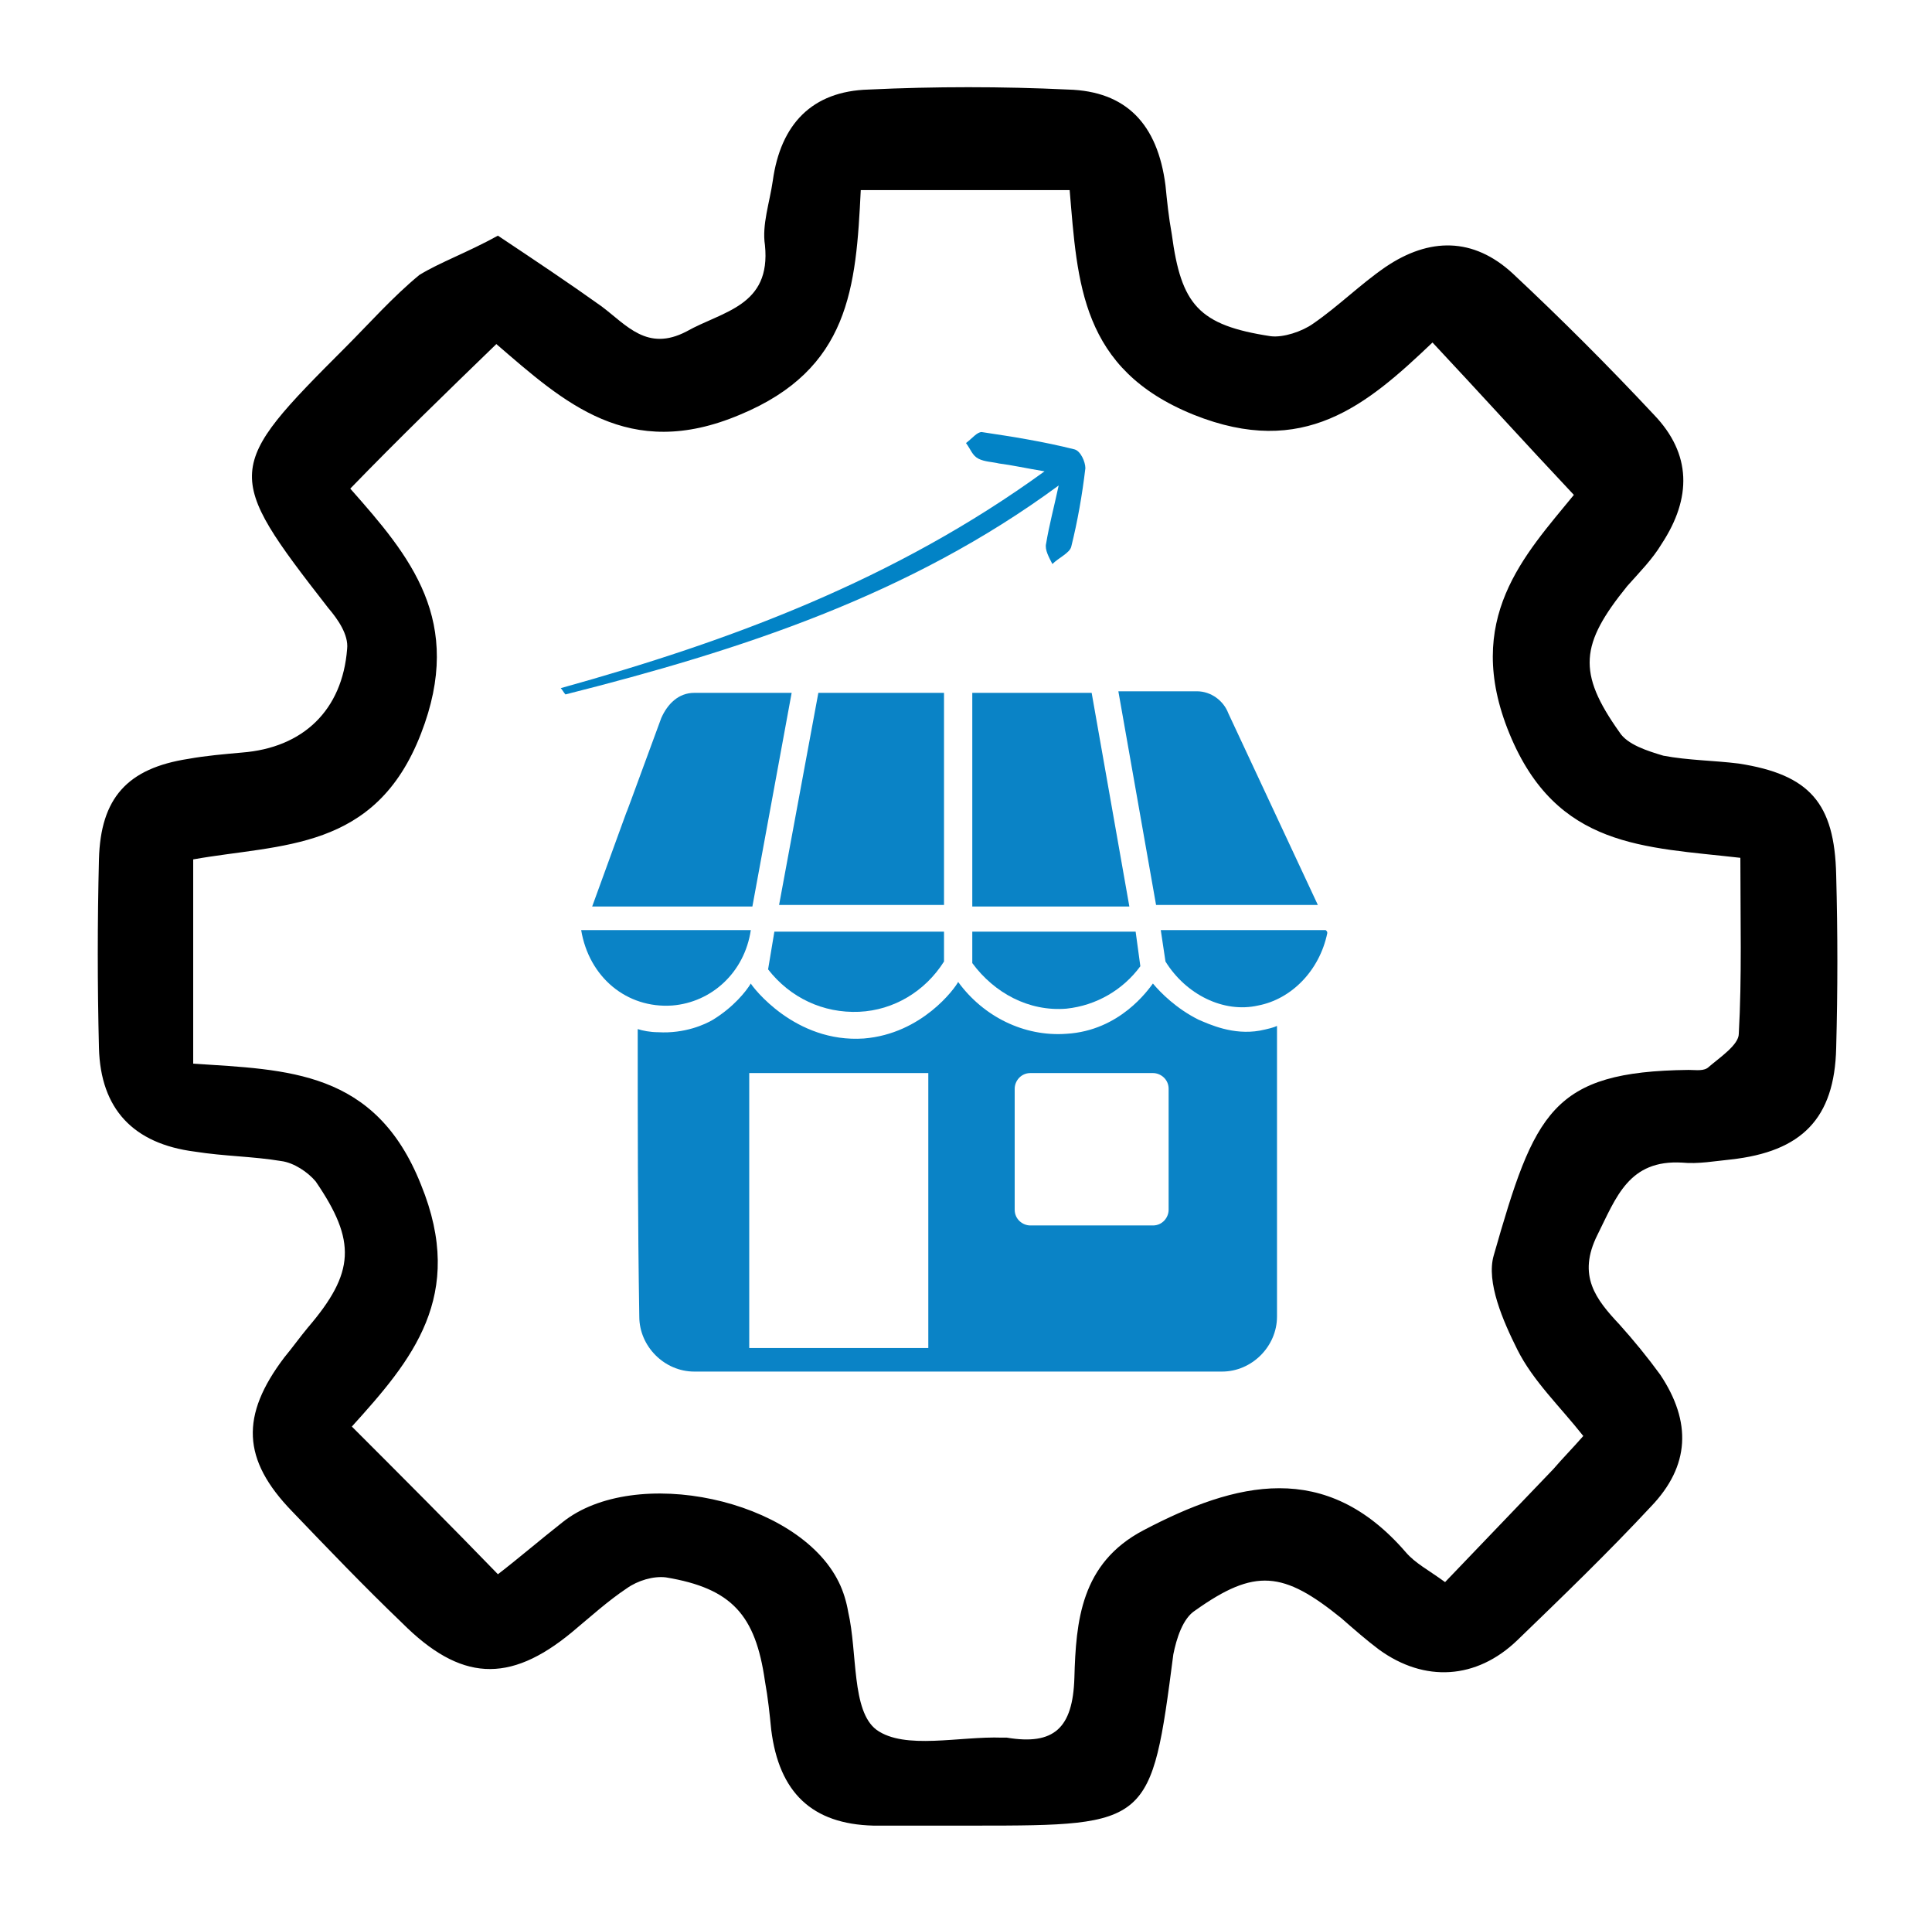
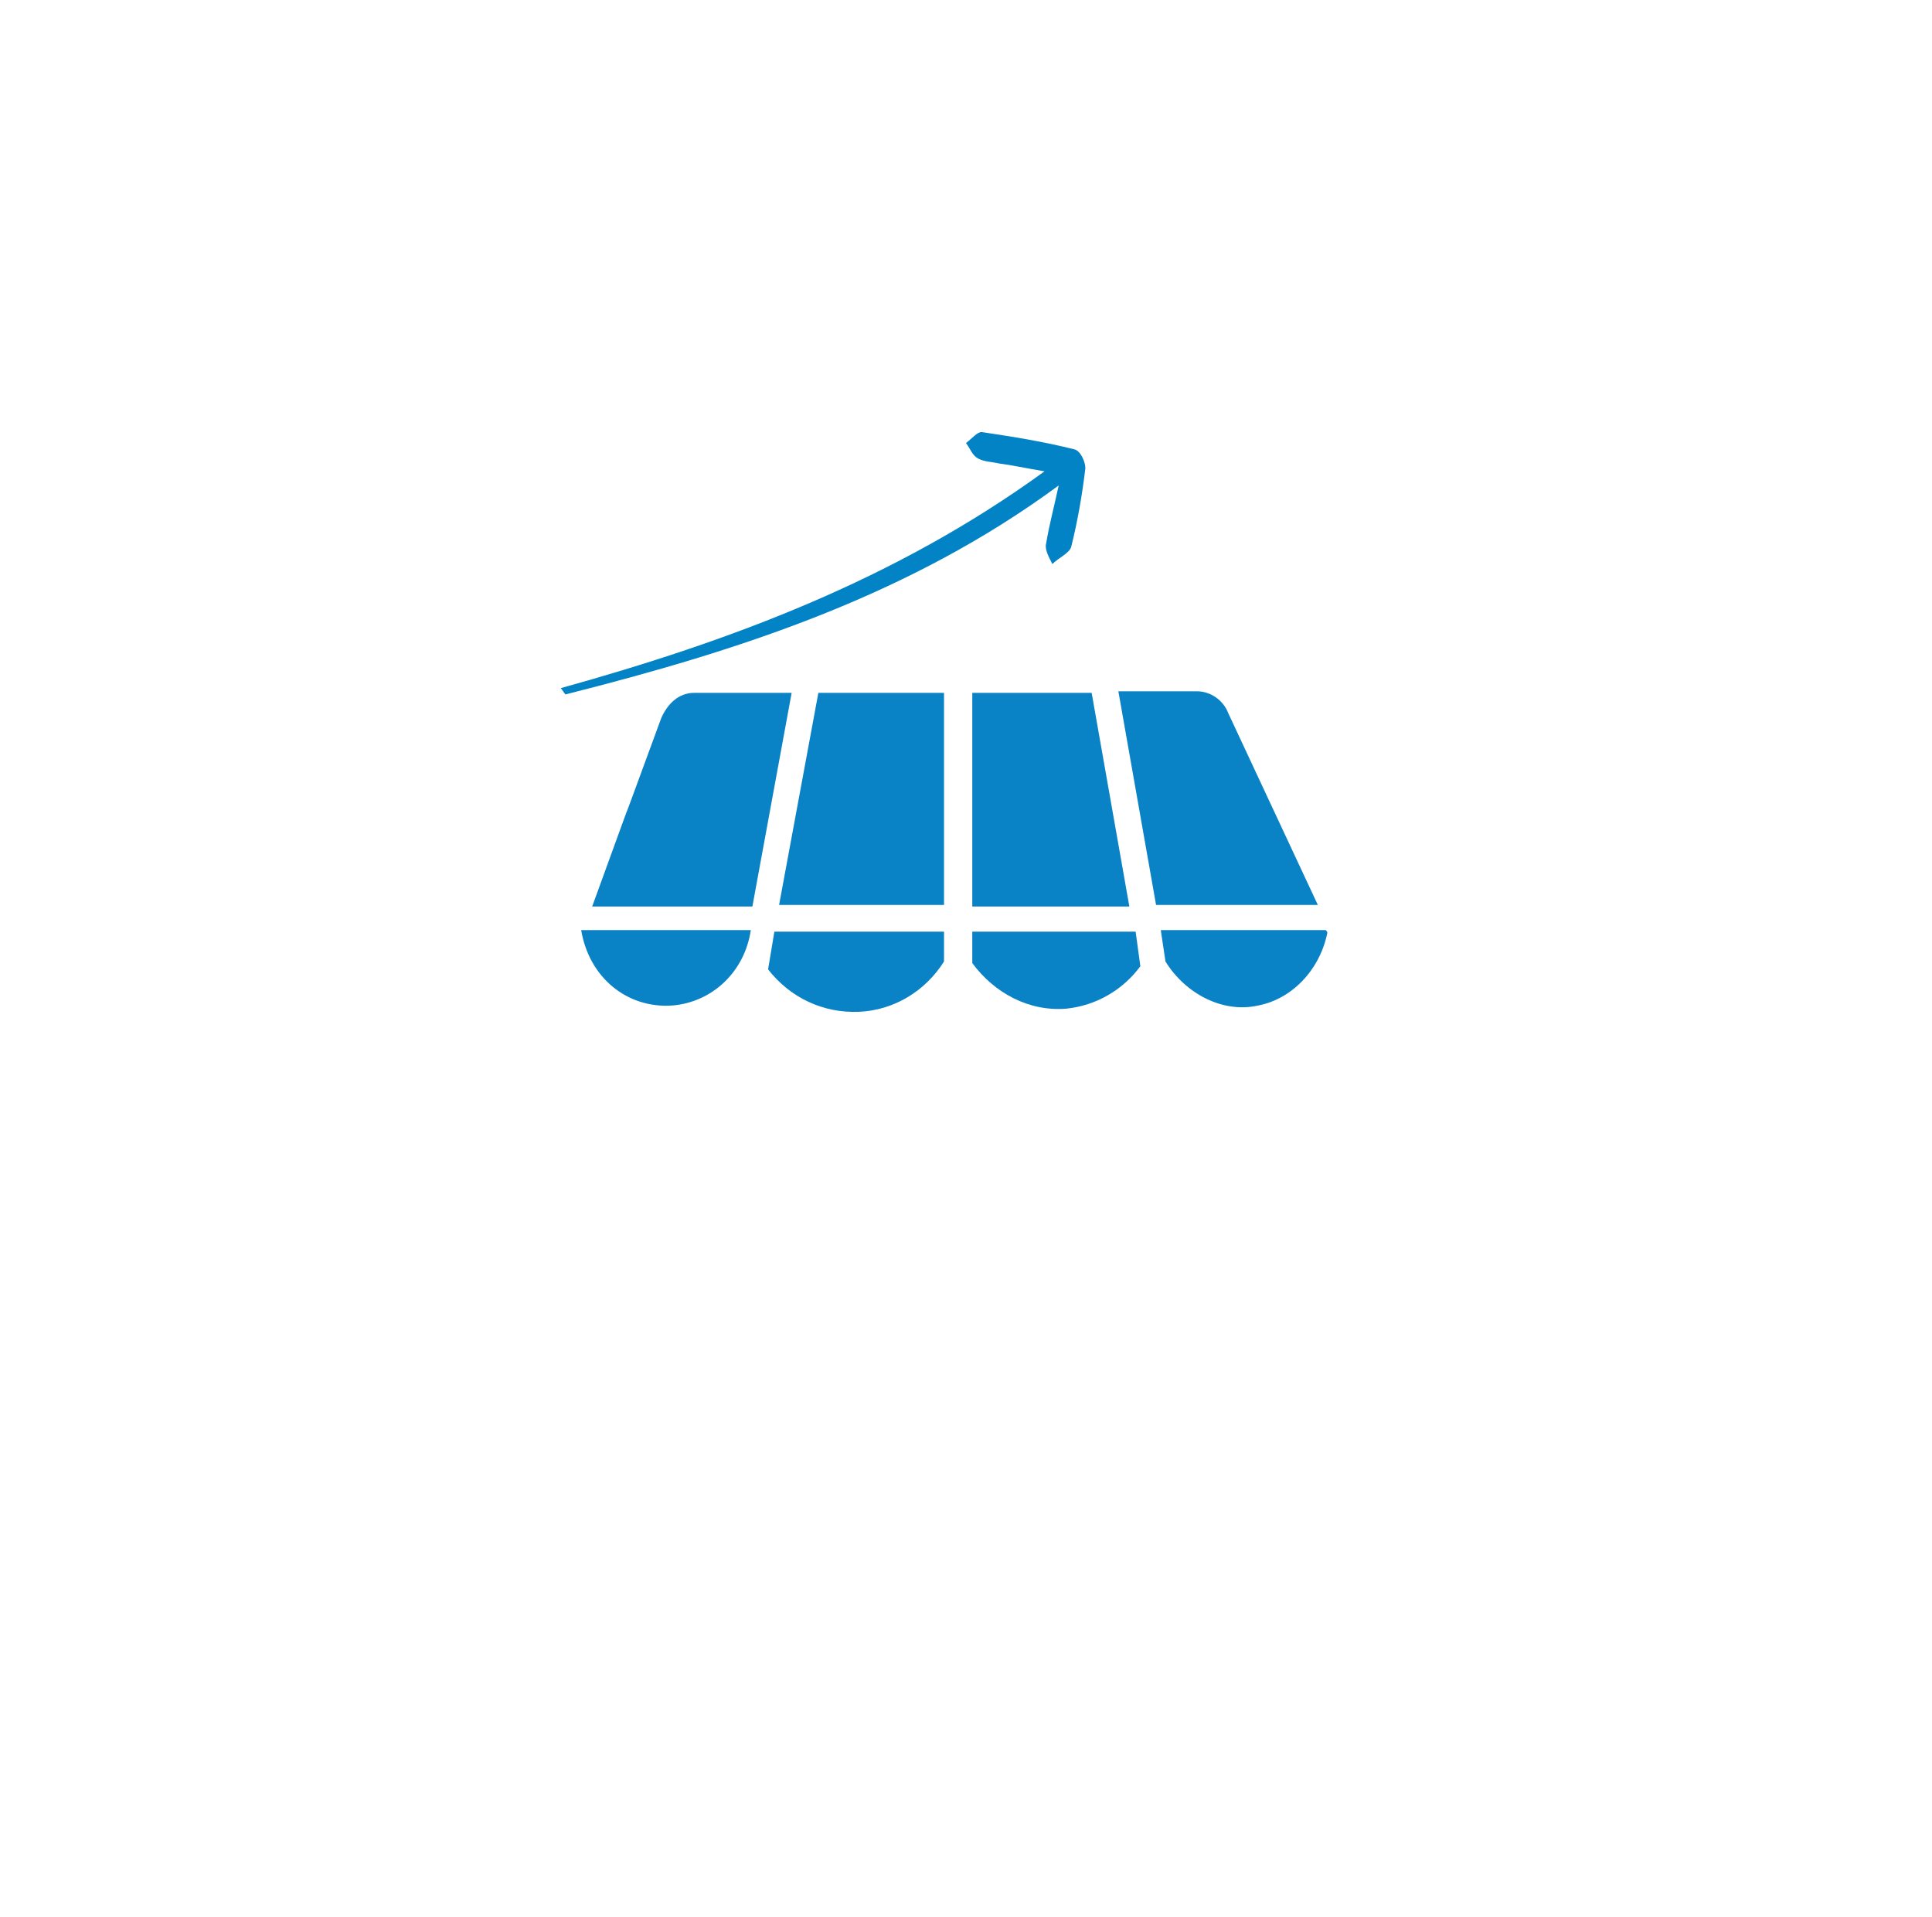
<svg xmlns="http://www.w3.org/2000/svg" version="1.1" id="Layer_1" x="0px" y="0px" viewBox="0 0 123 122" style="enable-background:new 0 0 123 122;" xml:space="preserve">
  <style type="text/css">
	.st0{fill:#0A83C6;}
	.st1{fill:#0283C6;}
</style>
-   <path d="M31.7,15c2.4,1.6,4.5,3,6.6,4.5c1.6,1.2,2.9,2.9,5.4,1.6c2.3-1.3,5.4-1.6,5-5.5c-0.2-1.3,0.3-2.7,0.5-4.1  c0.5-3.6,2.5-5.7,6.1-5.8c4.2-0.2,8.5-0.2,12.7,0c3.7,0.1,5.7,2.2,6.2,6.1c0.1,1,0.2,2,0.4,3.1c0.6,4.5,1.7,5.8,6.3,6.5  c0.8,0.1,2-0.3,2.7-0.8c1.6-1.1,3-2.5,4.6-3.6c2.8-1.9,5.6-1.9,8.1,0.4c3.1,2.9,6.1,5.9,9,9c2.4,2.5,2.4,5.3,0.5,8.2  c-0.6,1-1.4,1.8-2.2,2.7c-3,3.7-3.2,5.5-0.5,9.3c0.5,0.8,1.8,1.2,2.8,1.5c1.6,0.3,3.2,0.3,4.8,0.5c4.5,0.7,6.1,2.5,6.2,7.1  c0.1,3.7,0.1,7.3,0,11c-0.1,4.5-2.2,6.6-6.7,7.1c-1,0.1-2.1,0.3-3.1,0.2c-3.4-0.2-4.2,2.2-5.4,4.6c-1.3,2.6-0.1,4.1,1.4,5.7  c0.9,1,1.8,2.1,2.6,3.2c2,3,1.9,5.8-0.6,8.4c-2.7,2.9-5.6,5.7-8.5,8.5c-2.6,2.5-5.9,2.7-8.8,0.6c-0.8-0.6-1.6-1.3-2.4-2  c-3.7-3-5.5-3.2-9.3-0.5c-0.8,0.5-1.2,1.8-1.4,2.8c-1.4,10.8-1.5,10.9-12.6,10.9c-2.2,0-4.4,0-6.5,0c-3.9-0.1-6-2.1-6.5-6.1  c-0.1-1-0.2-2-0.4-3.1c-0.6-4.2-2.1-5.9-6.3-6.6c-0.8-0.1-1.8,0.2-2.5,0.7c-1.2,0.8-2.3,1.8-3.5,2.8c-4,3.3-7.1,3.1-10.8-0.6  c-2.4-2.3-4.7-4.7-7-7.1c-3.2-3.3-3.3-6.1-0.5-9.8c0.5-0.6,1-1.3,1.5-1.9c3-3.5,3.1-5.5,0.5-9.3c-0.5-0.6-1.4-1.2-2.2-1.3  c-1.8-0.3-3.6-0.3-5.5-0.6c-3.9-0.5-6-2.7-6.1-6.6c-0.1-4-0.1-8,0-12c0.1-3.9,1.8-5.8,5.7-6.4c1.1-0.2,2.3-0.3,3.4-0.4  c3.9-0.3,6.4-2.7,6.7-6.6c0.1-0.9-0.6-1.9-1.2-2.6c-6.7-8.6-6.6-8.9,1.1-16.6c1.5-1.5,3-3.2,4.7-4.6C28,16.7,29.7,16.1,31.7,15z   M22.3,31.1c3.8,4.3,7.3,8.4,4.5,15.6c-2.9,7.5-8.9,7-14.5,8c0,4.5,0,8.6,0,13c6,0.4,11.6,0.4,14.5,7.7c2.9,7.1-0.6,11.2-4.4,15.4  c3.2,3.2,6.3,6.3,9.3,9.4c1.3-1,2.7-2.2,4.1-3.3c4.6-3.7,15-1.5,17.6,3.8c0.3,0.6,0.5,1.3,0.6,1.9c0.6,2.6,0.2,6.3,1.8,7.5  c1.8,1.3,5.3,0.4,8,0.5c0.1,0,0.2,0,0.3,0c3,0.5,4.2-0.6,4.3-3.8c0.1-3.6,0.4-7.3,4.4-9.4c5.9-3.1,11.6-4.5,16.7,1.4  c0.6,0.7,1.4,1.1,2.5,1.9c2.3-2.4,4.6-4.8,6.9-7.2c0.6-0.7,1.2-1.3,1.9-2.1c-1.5-1.9-3.2-3.5-4.2-5.5c-0.9-1.8-2-4.3-1.5-6  c2.6-9.1,3.7-11.7,12.4-11.8c0.5,0,1,0.1,1.3-0.2c0.7-0.6,1.9-1.4,1.9-2.1c0.2-3.6,0.1-7.3,0.1-11.2c-6.1-0.7-11.7-0.6-14.7-7.9  s1-11.4,4.1-15.2c-3.2-3.4-6-6.5-9-9.7c-4.2,4-8.2,7.4-15.2,4.6c-7.2-2.9-7.4-8.4-7.9-14.3c-4.6,0-8.8,0-13.3,0  c-0.3,6.2-0.7,11.4-7.7,14.3c-7.1,3-11.2-0.8-15.5-4.5C28.4,25,25.4,27.9,22.3,31.1z" />
  <g>
    <path class="st0" d="M42.8,64c2.5-0.2,4.6-2.1,5-4.8c-3.7,0-7.1,0-10.8,0C37.5,62.2,39.9,64.2,42.8,64z" />
    <path class="st0" d="M50.4,44.1c-2.1,0-4.2,0-6.2,0c-1,0-1.7,0.7-2.1,1.6c-4.4,12,0-0.1-4.4,12h10.2L50.4,44.1z" />
-     <path class="st0" d="M47.8,62.6c-0.3,0.5-1.1,1.5-2.4,2.3c-0.5,0.3-1.8,0.9-3.5,0.8c-0.5,0-1-0.1-1.3-0.2c0,6.1,0,12.2,0.1,18.3   c0,1.9,1.6,3.5,3.5,3.5h33.6c1.9,0,3.5-1.6,3.5-3.5V65.3c-0.2,0.1-0.6,0.2-1.1,0.3c-1.7,0.3-3.2-0.4-3.9-0.7   c-1.4-0.7-2.4-1.7-2.9-2.3c-0.3,0.4-2.1,3-5.5,3.2c-2.7,0.2-5.3-1.1-6.9-3.3c-0.2,0.4-2.3,3.3-6,3.6C50.6,66.4,47.9,62.8,47.8,62.6   z M64.6,69.3c0-0.5,0.4-1,1-1h7.8c0.5,0,1,0.4,1,1V77c0,0.5-0.4,1-1,1h-7.8c-0.5,0-1-0.4-1-1V69.3z M59.1,68.3v17.5H47.7V68.3H59.1   z" />
    <path class="st0" d="M60.1,44.1c-2.7,0-5.3,0-8,0l-2.5,13.5h10.5V44.1z" />
    <path class="st0" d="M48.9,61.7c1.4,1.8,3.5,2.8,5.8,2.7c2.2-0.1,4.2-1.3,5.4-3.2v-1.9H49.3L48.9,61.7z" />
    <path class="st0" d="M61.9,61.3c1.4,1.9,3.6,3.1,6,2.9c1.9-0.2,3.6-1.2,4.7-2.7l-0.3-2.2H61.9V61.3z" />
    <path class="st0" d="M74.2,61.2c1.3,2.1,3.7,3.3,5.9,2.8c2.1-0.4,3.9-2.2,4.4-4.6c0-0.1,0-0.1-0.1-0.2H73.9L74.2,61.2z" />
    <path class="st0" d="M61.9,44.1v13.6h10l-2.4-13.6C66.9,44.1,64.4,44.1,61.9,44.1z" />
    <path class="st0" d="M76.2,44c-1.7,0-3.4,0-5,0l2.4,13.6h10.3l-5.7-12.2C77.9,44.6,77.1,44,76.2,44z" />
  </g>
  <path class="st1" d="M35.7,43.8c10.8-3,21.3-6.9,30.8-13.8c-1.2-0.2-2.1-0.4-2.9-0.5c-0.4-0.1-0.9-0.1-1.3-0.3  c-0.4-0.2-0.5-0.6-0.8-1c0.4-0.3,0.7-0.7,1-0.7c2,0.3,3.9,0.6,5.9,1.1c0.4,0.1,0.7,0.8,0.7,1.2c-0.2,1.7-0.5,3.4-0.9,5  c-0.1,0.4-0.8,0.7-1.2,1.1c-0.2-0.4-0.5-0.9-0.4-1.3c0.2-1.2,0.5-2.3,0.8-3.7C57.9,37.9,47.1,41.4,36,44.2  C35.9,44.1,35.8,43.9,35.7,43.8z" />
</svg>